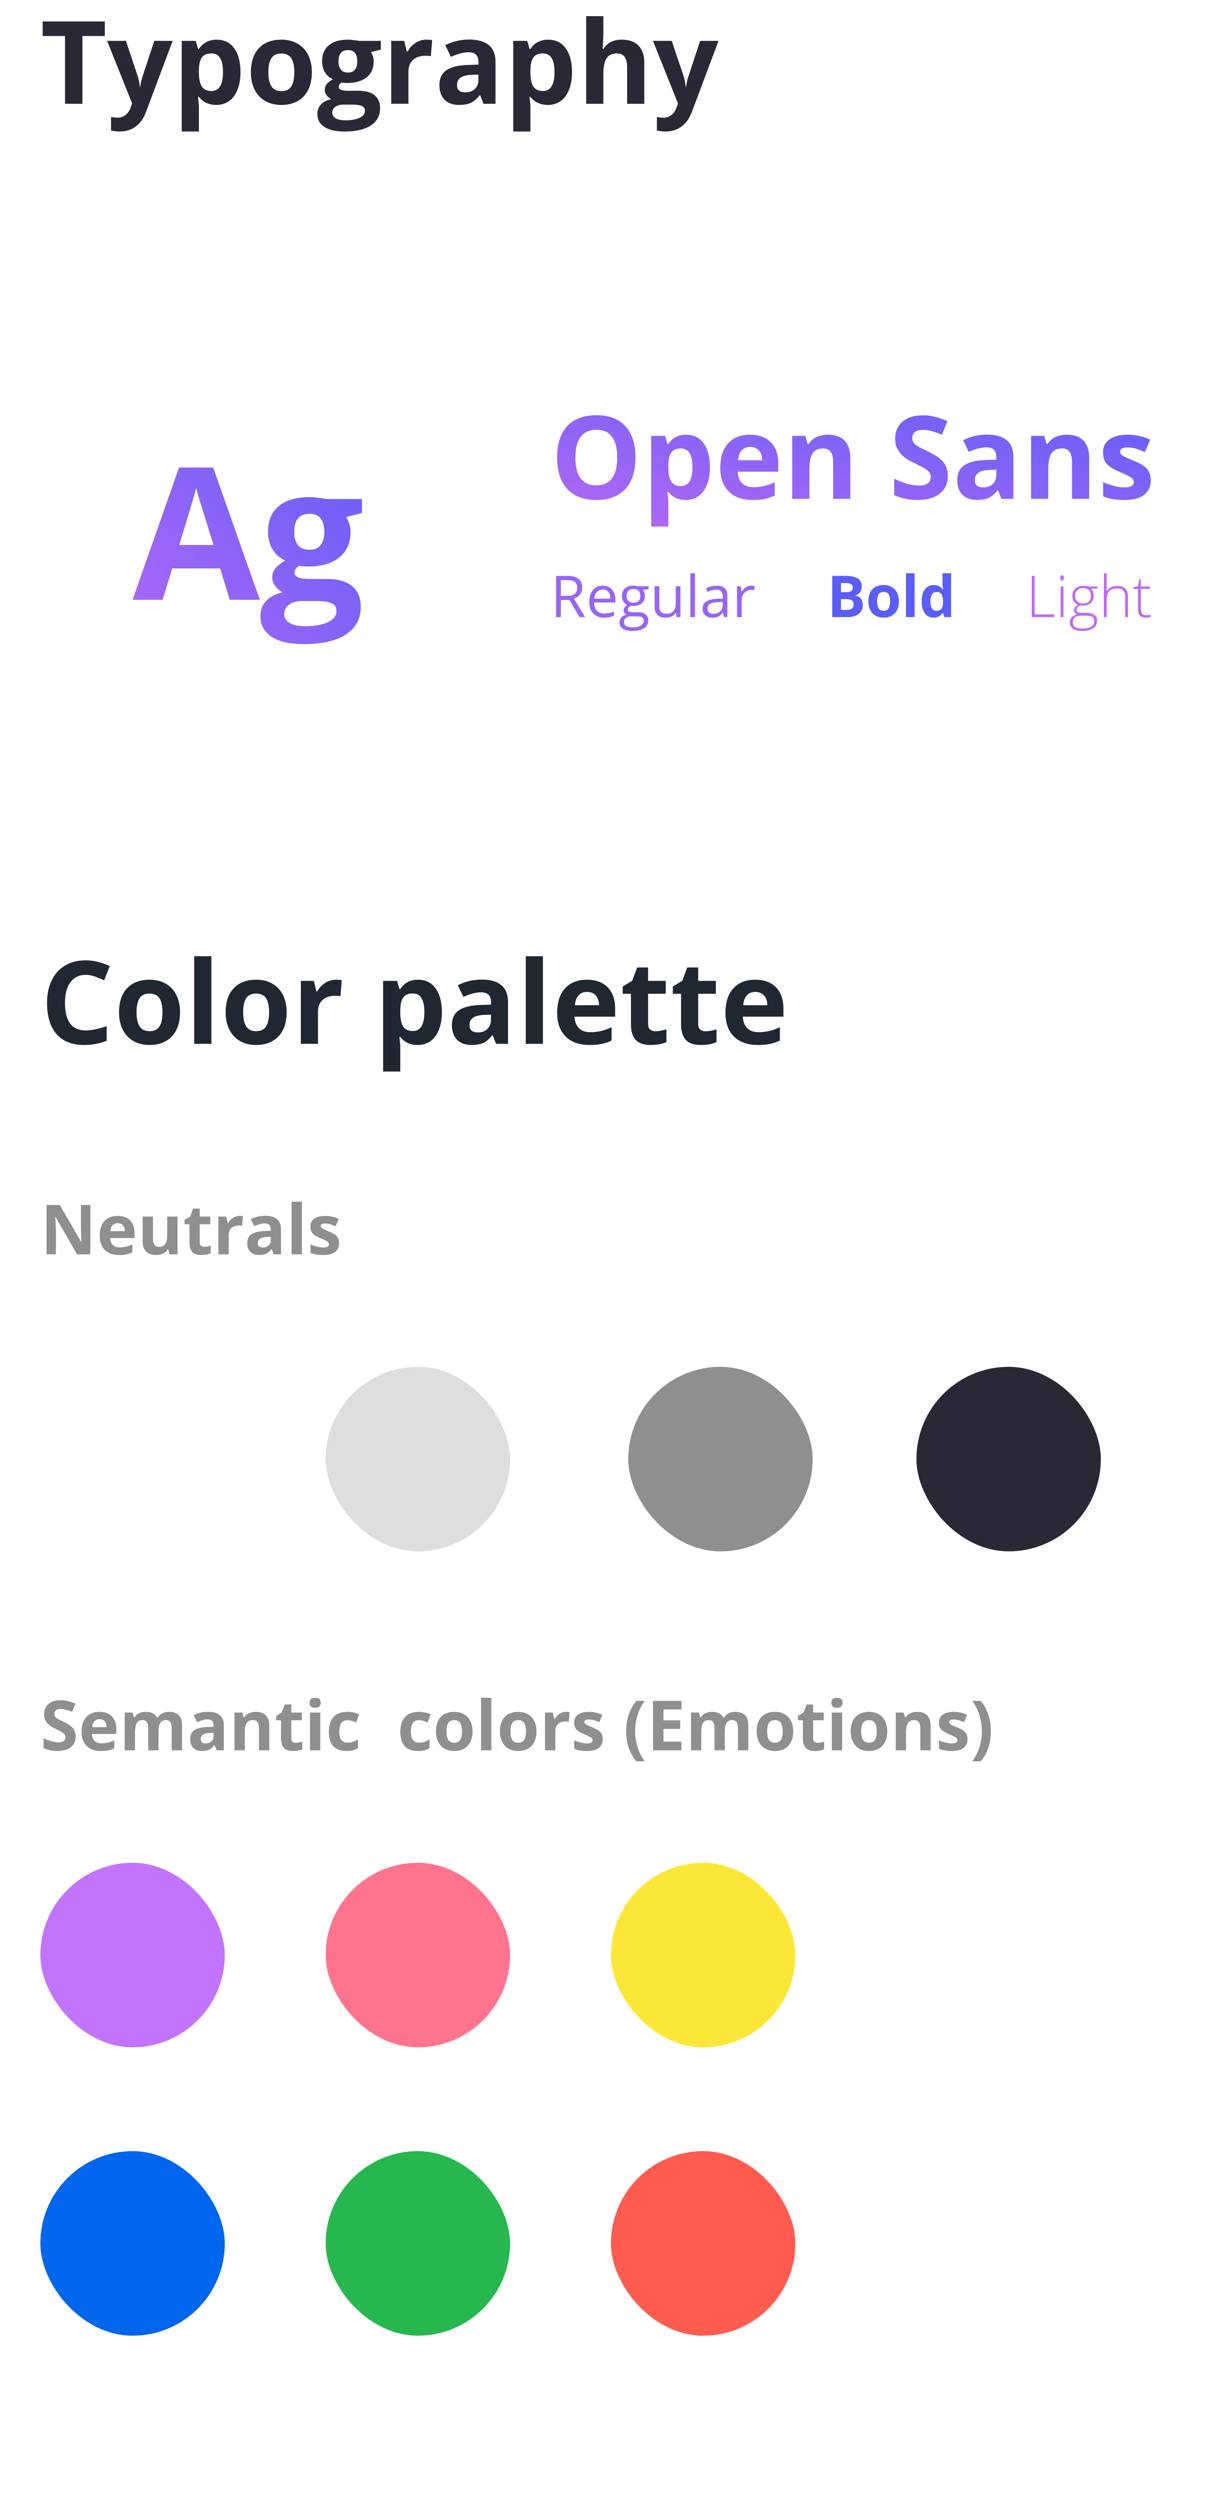
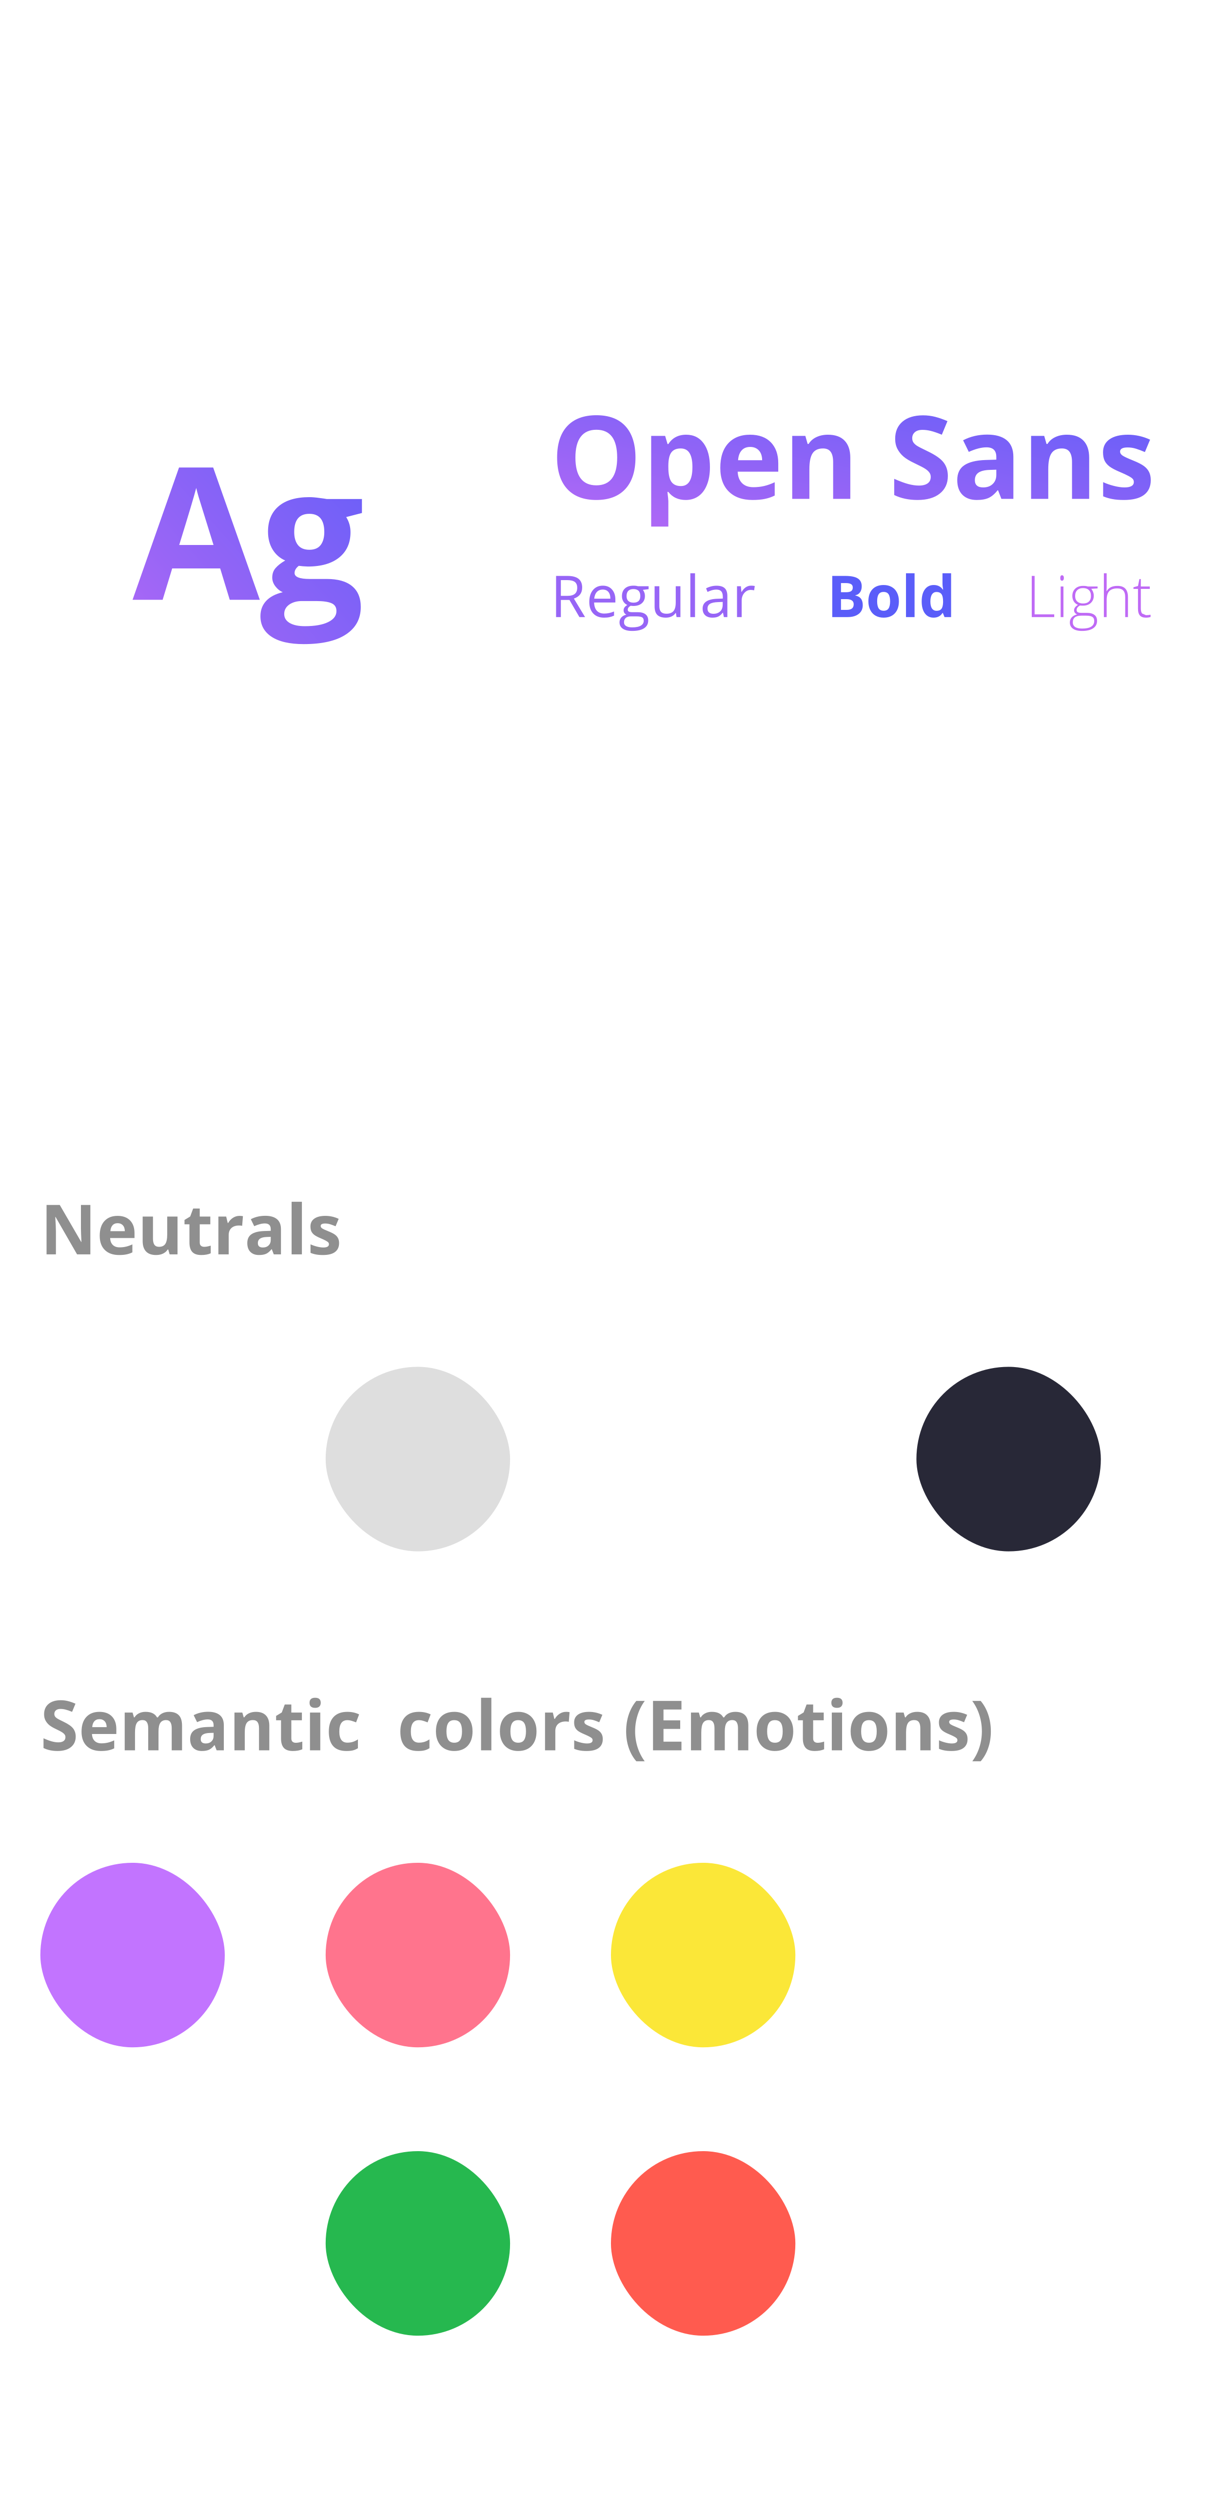
<svg xmlns="http://www.w3.org/2000/svg" width="423" height="867" viewBox="0 0 423 867" fill="none">
-   <path d="M28.609 36H22.555V12.484H14.801V7.445H36.363V12.484H28.609V36ZM37.164 14.164H43.688L47.809 26.449C48.16 27.517 48.401 28.78 48.531 30.238H48.648C48.792 28.897 49.072 27.634 49.488 26.449L53.531 14.164H59.918L50.68 38.793C49.833 41.072 48.622 42.777 47.047 43.91C45.484 45.043 43.655 45.609 41.559 45.609C40.53 45.609 39.521 45.499 38.531 45.277V40.551C39.247 40.72 40.029 40.805 40.875 40.805C41.93 40.805 42.848 40.479 43.629 39.828C44.423 39.19 45.042 38.22 45.484 36.918L45.836 35.844L37.164 14.164ZM75.055 36.391C72.49 36.391 70.478 35.46 69.019 33.598H68.707C68.915 35.421 69.019 36.475 69.019 36.762V45.609H63.062V14.164H67.906L68.746 16.996H69.019C70.413 14.835 72.477 13.754 75.211 13.754C77.789 13.754 79.807 14.75 81.266 16.742C82.724 18.734 83.453 21.501 83.453 25.043C83.453 27.374 83.108 29.398 82.418 31.117C81.741 32.836 80.771 34.145 79.508 35.043C78.245 35.941 76.76 36.391 75.055 36.391ZM73.297 18.52C71.826 18.52 70.751 18.975 70.074 19.887C69.397 20.785 69.046 22.276 69.019 24.359V25.004C69.019 27.348 69.365 29.027 70.055 30.043C70.758 31.059 71.865 31.566 73.375 31.566C76.044 31.566 77.379 29.366 77.379 24.965C77.379 22.816 77.047 21.208 76.383 20.141C75.732 19.06 74.703 18.52 73.297 18.52ZM93.121 25.043C93.121 27.204 93.473 28.838 94.176 29.945C94.892 31.052 96.051 31.605 97.652 31.605C99.241 31.605 100.38 31.059 101.07 29.965C101.773 28.858 102.125 27.217 102.125 25.043C102.125 22.881 101.773 21.26 101.07 20.18C100.367 19.099 99.215 18.559 97.613 18.559C96.025 18.559 94.879 19.099 94.176 20.18C93.473 21.247 93.121 22.869 93.121 25.043ZM108.219 25.043C108.219 28.598 107.281 31.378 105.406 33.383C103.531 35.388 100.921 36.391 97.574 36.391C95.478 36.391 93.629 35.935 92.027 35.023C90.426 34.099 89.195 32.777 88.336 31.059C87.477 29.34 87.047 27.335 87.047 25.043C87.047 21.475 87.978 18.702 89.84 16.723C91.702 14.743 94.319 13.754 97.691 13.754C99.788 13.754 101.637 14.21 103.238 15.121C104.84 16.033 106.07 17.341 106.93 19.047C107.789 20.753 108.219 22.751 108.219 25.043ZM132.145 14.164V17.191L128.727 18.07C129.352 19.047 129.664 20.141 129.664 21.352C129.664 23.695 128.844 25.525 127.203 26.84C125.576 28.142 123.31 28.793 120.406 28.793L119.332 28.734L118.453 28.637C117.841 29.105 117.535 29.626 117.535 30.199C117.535 31.059 118.629 31.488 120.816 31.488H124.527C126.923 31.488 128.746 32.003 129.996 33.031C131.259 34.06 131.891 35.57 131.891 37.562C131.891 40.115 130.823 42.094 128.688 43.5C126.565 44.906 123.512 45.609 119.527 45.609C116.48 45.609 114.15 45.075 112.535 44.008C110.934 42.953 110.133 41.469 110.133 39.555C110.133 38.24 110.543 37.139 111.363 36.254C112.184 35.368 113.388 34.737 114.977 34.359C114.365 34.099 113.831 33.676 113.375 33.09C112.919 32.491 112.691 31.859 112.691 31.195C112.691 30.362 112.932 29.672 113.414 29.125C113.896 28.565 114.592 28.018 115.504 27.484C114.358 26.99 113.447 26.195 112.77 25.102C112.105 24.008 111.773 22.719 111.773 21.234C111.773 18.852 112.548 17.009 114.098 15.707C115.647 14.405 117.861 13.754 120.738 13.754C121.35 13.754 122.073 13.812 122.906 13.93C123.753 14.034 124.293 14.112 124.527 14.164H132.145ZM115.289 39.086C115.289 39.906 115.68 40.551 116.461 41.02C117.255 41.488 118.362 41.723 119.781 41.723C121.917 41.723 123.59 41.43 124.801 40.844C126.012 40.258 126.617 39.457 126.617 38.441C126.617 37.621 126.259 37.055 125.543 36.742C124.827 36.43 123.72 36.273 122.223 36.273H119.137C118.043 36.273 117.125 36.527 116.383 37.035C115.654 37.556 115.289 38.24 115.289 39.086ZM117.457 21.312C117.457 22.497 117.724 23.435 118.258 24.125C118.805 24.815 119.632 25.16 120.738 25.16C121.858 25.16 122.678 24.815 123.199 24.125C123.72 23.435 123.98 22.497 123.98 21.312C123.98 18.682 122.9 17.367 120.738 17.367C118.551 17.367 117.457 18.682 117.457 21.312ZM147.945 13.754C148.753 13.754 149.423 13.812 149.957 13.93L149.508 19.516C149.026 19.385 148.44 19.32 147.75 19.32C145.849 19.32 144.365 19.809 143.297 20.785C142.242 21.762 141.715 23.129 141.715 24.887V36H135.758V14.164H140.27L141.148 17.836H141.441C142.118 16.612 143.03 15.629 144.176 14.887C145.335 14.132 146.591 13.754 147.945 13.754ZM167.789 36L166.637 33.031H166.48C165.478 34.294 164.443 35.173 163.375 35.668C162.32 36.15 160.94 36.391 159.234 36.391C157.138 36.391 155.484 35.792 154.273 34.594C153.076 33.396 152.477 31.69 152.477 29.477C152.477 27.159 153.284 25.453 154.898 24.359C156.526 23.253 158.974 22.641 162.242 22.523L166.031 22.406V21.449C166.031 19.236 164.898 18.129 162.633 18.129C160.888 18.129 158.837 18.656 156.48 19.711L154.508 15.688C157.021 14.372 159.807 13.715 162.867 13.715C165.797 13.715 168.043 14.353 169.605 15.629C171.168 16.905 171.949 18.845 171.949 21.449V36H167.789ZM166.031 25.883L163.727 25.961C161.995 26.013 160.706 26.326 159.859 26.898C159.013 27.471 158.59 28.344 158.59 29.516C158.59 31.195 159.553 32.035 161.48 32.035C162.861 32.035 163.961 31.638 164.781 30.844C165.615 30.049 166.031 28.995 166.031 27.68V25.883ZM190.094 36.391C187.529 36.391 185.517 35.46 184.059 33.598H183.746C183.954 35.421 184.059 36.475 184.059 36.762V45.609H178.102V14.164H182.945L183.785 16.996H184.059C185.452 14.835 187.516 13.754 190.25 13.754C192.828 13.754 194.846 14.75 196.305 16.742C197.763 18.734 198.492 21.501 198.492 25.043C198.492 27.374 198.147 29.398 197.457 31.117C196.78 32.836 195.81 34.145 194.547 35.043C193.284 35.941 191.799 36.391 190.094 36.391ZM188.336 18.52C186.865 18.52 185.79 18.975 185.113 19.887C184.436 20.785 184.085 22.276 184.059 24.359V25.004C184.059 27.348 184.404 29.027 185.094 30.043C185.797 31.059 186.904 31.566 188.414 31.566C191.083 31.566 192.418 29.366 192.418 24.965C192.418 22.816 192.086 21.208 191.422 20.141C190.771 19.06 189.742 18.52 188.336 18.52ZM223.57 36H217.613V23.246C217.613 20.095 216.441 18.52 214.098 18.52C212.431 18.52 211.227 19.086 210.484 20.219C209.742 21.352 209.371 23.188 209.371 25.727V36H203.414V5.609H209.371V11.801C209.371 12.283 209.326 13.415 209.234 15.199L209.098 16.957H209.41C210.738 14.822 212.848 13.754 215.738 13.754C218.303 13.754 220.25 14.444 221.578 15.824C222.906 17.204 223.57 19.184 223.57 21.762V36ZM226.578 14.164H233.102L237.223 26.449C237.574 27.517 237.815 28.78 237.945 30.238H238.062C238.206 28.897 238.486 27.634 238.902 26.449L242.945 14.164H249.332L240.094 38.793C239.247 41.072 238.036 42.777 236.461 43.91C234.898 45.043 233.069 45.609 230.973 45.609C229.944 45.609 228.935 45.499 227.945 45.277V40.551C228.661 40.72 229.443 40.805 230.289 40.805C231.344 40.805 232.262 40.479 233.043 39.828C233.837 39.19 234.456 38.22 234.898 36.918L235.25 35.844L226.578 14.164Z" fill="#282837" />
  <g filter="url(#filter0_d_640_3621)">
    <rect x="14" y="104" width="145" height="151" rx="32" fill="white" shape-rendering="crispEdges" />
    <path d="M79.719 204L76.406 193.125H59.75L56.438 204H46L62.125 158.125H73.969L90.156 204H79.719ZM74.094 185C71.031 175.146 69.302 169.573 68.906 168.281C68.531 166.99 68.26 165.969 68.094 165.219C67.406 167.885 65.438 174.479 62.188 185H74.094ZM125.594 169.062V173.906L120.125 175.312C121.125 176.875 121.625 178.625 121.625 180.562C121.625 184.312 120.312 187.24 117.688 189.344C115.083 191.427 111.458 192.469 106.812 192.469L105.094 192.375L103.688 192.219C102.708 192.969 102.219 193.802 102.219 194.719C102.219 196.094 103.969 196.781 107.469 196.781H113.406C117.24 196.781 120.156 197.604 122.156 199.25C124.177 200.896 125.188 203.312 125.188 206.5C125.188 210.583 123.479 213.75 120.062 216C116.667 218.25 111.781 219.375 105.406 219.375C100.531 219.375 96.802 218.521 94.219 216.812C91.656 215.125 90.375 212.75 90.375 209.688C90.375 207.583 91.031 205.823 92.344 204.406C93.656 202.99 95.583 201.979 98.125 201.375C97.146 200.958 96.292 200.281 95.562 199.344C94.833 198.385 94.469 197.375 94.469 196.312C94.469 194.979 94.854 193.875 95.625 193C96.396 192.104 97.51 191.229 98.969 190.375C97.135 189.583 95.677 188.312 94.594 186.562C93.531 184.812 93 182.75 93 180.375C93 176.562 94.24 173.615 96.719 171.531C99.198 169.448 102.74 168.406 107.344 168.406C108.323 168.406 109.479 168.5 110.812 168.688C112.167 168.854 113.031 168.979 113.406 169.062H125.594ZM98.625 208.938C98.625 210.25 99.25 211.281 100.5 212.031C101.771 212.781 103.542 213.156 105.812 213.156C109.229 213.156 111.906 212.688 113.844 211.75C115.781 210.812 116.75 209.531 116.75 207.906C116.75 206.594 116.177 205.688 115.031 205.188C113.885 204.688 112.115 204.438 109.719 204.438H104.781C103.031 204.438 101.562 204.844 100.375 205.656C99.208 206.49 98.625 207.583 98.625 208.938ZM102.094 180.5C102.094 182.396 102.521 183.896 103.375 185C104.25 186.104 105.573 186.656 107.344 186.656C109.135 186.656 110.448 186.104 111.281 185C112.115 183.896 112.531 182.396 112.531 180.5C112.531 176.292 110.802 174.188 107.344 174.188C103.844 174.188 102.094 176.292 102.094 180.5Z" fill="url(#paint0_linear_640_3621)" />
  </g>
  <path d="M220.512 158.684C220.512 163.41 219.34 167.043 216.996 169.582C214.652 172.121 211.293 173.391 206.918 173.391C202.543 173.391 199.184 172.121 196.84 169.582C194.496 167.043 193.324 163.397 193.324 158.645C193.324 153.892 194.496 150.266 196.84 147.766C199.197 145.253 202.569 143.996 206.957 143.996C211.345 143.996 214.698 145.259 217.016 147.785C219.346 150.311 220.512 153.944 220.512 158.684ZM199.672 158.684C199.672 161.874 200.277 164.276 201.488 165.891C202.699 167.505 204.509 168.312 206.918 168.312C211.749 168.312 214.164 165.103 214.164 158.684C214.164 152.251 211.762 149.035 206.957 149.035C204.548 149.035 202.732 149.849 201.508 151.477C200.284 153.091 199.672 155.493 199.672 158.684ZM237.953 173.391C235.388 173.391 233.376 172.46 231.918 170.598H231.605C231.814 172.421 231.918 173.475 231.918 173.762V182.609H225.961V151.164H230.805L231.645 153.996H231.918C233.311 151.835 235.375 150.754 238.109 150.754C240.688 150.754 242.706 151.75 244.164 153.742C245.622 155.734 246.352 158.501 246.352 162.043C246.352 164.374 246.007 166.398 245.316 168.117C244.639 169.836 243.669 171.145 242.406 172.043C241.143 172.941 239.659 173.391 237.953 173.391ZM236.195 155.52C234.724 155.52 233.65 155.975 232.973 156.887C232.296 157.785 231.944 159.276 231.918 161.359V162.004C231.918 164.348 232.263 166.027 232.953 167.043C233.656 168.059 234.763 168.566 236.273 168.566C238.943 168.566 240.277 166.366 240.277 161.965C240.277 159.816 239.945 158.208 239.281 157.141C238.63 156.06 237.602 155.52 236.195 155.52ZM260.316 154.992C259.053 154.992 258.064 155.396 257.348 156.203C256.632 156.997 256.221 158.13 256.117 159.602H264.477C264.451 158.13 264.066 156.997 263.324 156.203C262.582 155.396 261.579 154.992 260.316 154.992ZM261.156 173.391C257.641 173.391 254.893 172.421 252.914 170.48C250.935 168.54 249.945 165.793 249.945 162.238C249.945 158.579 250.857 155.754 252.68 153.762C254.516 151.757 257.048 150.754 260.277 150.754C263.363 150.754 265.766 151.633 267.484 153.391C269.203 155.148 270.062 157.577 270.062 160.676V163.566H255.98C256.046 165.259 256.547 166.581 257.484 167.531C258.422 168.482 259.737 168.957 261.43 168.957C262.745 168.957 263.988 168.82 265.16 168.547C266.332 168.273 267.556 167.837 268.832 167.238V171.848C267.79 172.368 266.677 172.753 265.492 173C264.307 173.26 262.862 173.391 261.156 173.391ZM295.062 173H289.105V160.246C289.105 158.671 288.826 157.492 288.266 156.711C287.706 155.917 286.814 155.52 285.59 155.52C283.923 155.52 282.719 156.079 281.977 157.199C281.234 158.306 280.863 160.148 280.863 162.727V173H274.906V151.164H279.457L280.258 153.957H280.59C281.254 152.902 282.165 152.108 283.324 151.574C284.496 151.027 285.824 150.754 287.309 150.754C289.848 150.754 291.775 151.444 293.09 152.824C294.405 154.191 295.062 156.171 295.062 158.762V173ZM328.91 165.07C328.91 167.648 327.979 169.68 326.117 171.164C324.268 172.648 321.69 173.391 318.383 173.391C315.336 173.391 312.641 172.818 310.297 171.672V166.047C312.224 166.906 313.852 167.512 315.18 167.863C316.521 168.215 317.745 168.391 318.852 168.391C320.18 168.391 321.195 168.137 321.898 167.629C322.615 167.121 322.973 166.366 322.973 165.363C322.973 164.803 322.816 164.309 322.504 163.879C322.191 163.436 321.729 163.013 321.117 162.609C320.518 162.206 319.288 161.561 317.426 160.676C315.681 159.855 314.372 159.068 313.5 158.312C312.628 157.557 311.931 156.678 311.41 155.676C310.889 154.673 310.629 153.501 310.629 152.16C310.629 149.634 311.482 147.648 313.188 146.203C314.906 144.758 317.276 144.035 320.297 144.035C321.781 144.035 323.194 144.211 324.535 144.562C325.889 144.914 327.302 145.409 328.773 146.047L326.82 150.754C325.297 150.129 324.034 149.693 323.031 149.445C322.042 149.198 321.065 149.074 320.102 149.074C318.956 149.074 318.077 149.341 317.465 149.875C316.853 150.409 316.547 151.105 316.547 151.965C316.547 152.499 316.671 152.967 316.918 153.371C317.165 153.762 317.556 154.146 318.09 154.523C318.637 154.888 319.919 155.552 321.938 156.516C324.607 157.792 326.436 159.074 327.426 160.363C328.415 161.639 328.91 163.208 328.91 165.07ZM347.484 173L346.332 170.031H346.176C345.173 171.294 344.138 172.173 343.07 172.668C342.016 173.15 340.635 173.391 338.93 173.391C336.833 173.391 335.18 172.792 333.969 171.594C332.771 170.396 332.172 168.69 332.172 166.477C332.172 164.159 332.979 162.453 334.594 161.359C336.221 160.253 338.669 159.641 341.938 159.523L345.727 159.406V158.449C345.727 156.236 344.594 155.129 342.328 155.129C340.583 155.129 338.533 155.656 336.176 156.711L334.203 152.688C336.716 151.372 339.503 150.715 342.562 150.715C345.492 150.715 347.738 151.353 349.301 152.629C350.863 153.905 351.645 155.845 351.645 158.449V173H347.484ZM345.727 162.883L343.422 162.961C341.69 163.013 340.401 163.326 339.555 163.898C338.708 164.471 338.285 165.344 338.285 166.516C338.285 168.195 339.249 169.035 341.176 169.035C342.556 169.035 343.656 168.638 344.477 167.844C345.31 167.049 345.727 165.995 345.727 164.68V162.883ZM377.953 173H371.996V160.246C371.996 158.671 371.716 157.492 371.156 156.711C370.596 155.917 369.704 155.52 368.48 155.52C366.814 155.52 365.609 156.079 364.867 157.199C364.125 158.306 363.754 160.148 363.754 162.727V173H357.797V151.164H362.348L363.148 153.957H363.48C364.145 152.902 365.056 152.108 366.215 151.574C367.387 151.027 368.715 150.754 370.199 150.754C372.738 150.754 374.665 151.444 375.98 152.824C377.296 154.191 377.953 156.171 377.953 158.762V173ZM399.32 166.516C399.32 168.755 398.539 170.461 396.977 171.633C395.427 172.805 393.103 173.391 390.004 173.391C388.415 173.391 387.061 173.28 385.941 173.059C384.822 172.85 383.773 172.538 382.797 172.121V167.199C383.904 167.72 385.147 168.156 386.527 168.508C387.921 168.859 389.145 169.035 390.199 169.035C392.361 169.035 393.441 168.41 393.441 167.16C393.441 166.691 393.298 166.314 393.012 166.027C392.725 165.728 392.23 165.396 391.527 165.031C390.824 164.654 389.887 164.217 388.715 163.723C387.035 163.02 385.798 162.368 385.004 161.77C384.223 161.171 383.65 160.487 383.285 159.719C382.934 158.938 382.758 157.98 382.758 156.848C382.758 154.908 383.507 153.41 385.004 152.355C386.514 151.288 388.65 150.754 391.41 150.754C394.04 150.754 396.599 151.327 399.086 152.473L397.289 156.77C396.195 156.301 395.173 155.917 394.223 155.617C393.272 155.318 392.302 155.168 391.312 155.168C389.555 155.168 388.676 155.643 388.676 156.594C388.676 157.128 388.956 157.59 389.516 157.98C390.089 158.371 391.332 158.951 393.246 159.719C394.952 160.409 396.202 161.053 396.996 161.652C397.79 162.251 398.376 162.941 398.754 163.723C399.132 164.504 399.32 165.435 399.32 166.516Z" fill="url(#paint1_linear_640_3621)" />
  <path d="M194.623 208.062V214H192.963V199.723H196.879C198.63 199.723 199.923 200.058 200.756 200.729C201.596 201.399 202.016 202.408 202.016 203.756C202.016 205.644 201.059 206.92 199.145 207.584L203.021 214H201.059L197.602 208.062H194.623ZM194.623 206.637H196.898C198.07 206.637 198.93 206.406 199.477 205.943C200.023 205.475 200.297 204.775 200.297 203.844C200.297 202.9 200.017 202.219 199.457 201.803C198.904 201.386 198.012 201.178 196.781 201.178H194.623V206.637ZM209.604 214.195C208.021 214.195 206.771 213.714 205.854 212.75C204.942 211.786 204.486 210.449 204.486 208.736C204.486 207.011 204.91 205.641 205.756 204.625C206.609 203.609 207.751 203.102 209.184 203.102C210.525 203.102 211.586 203.544 212.367 204.43C213.148 205.309 213.539 206.471 213.539 207.916V208.941H206.166C206.199 210.198 206.514 211.152 207.113 211.803C207.719 212.454 208.568 212.779 209.662 212.779C210.814 212.779 211.954 212.538 213.08 212.057V213.502C212.507 213.749 211.964 213.925 211.449 214.029C210.941 214.14 210.326 214.195 209.604 214.195ZM209.164 204.459C208.305 204.459 207.618 204.739 207.104 205.299C206.596 205.859 206.296 206.633 206.205 207.623H211.801C211.801 206.601 211.573 205.82 211.117 205.279C210.661 204.732 210.01 204.459 209.164 204.459ZM225.072 203.297V204.322L223.09 204.557C223.272 204.785 223.435 205.084 223.578 205.455C223.721 205.82 223.793 206.233 223.793 206.695C223.793 207.743 223.435 208.58 222.719 209.205C222.003 209.83 221.02 210.143 219.77 210.143C219.451 210.143 219.151 210.117 218.871 210.064C218.181 210.429 217.836 210.888 217.836 211.441C217.836 211.734 217.956 211.952 218.197 212.096C218.438 212.232 218.852 212.301 219.438 212.301H221.332C222.491 212.301 223.38 212.545 223.998 213.033C224.623 213.521 224.936 214.231 224.936 215.162C224.936 216.347 224.46 217.249 223.51 217.867C222.559 218.492 221.173 218.805 219.35 218.805C217.95 218.805 216.869 218.544 216.107 218.023C215.352 217.503 214.975 216.767 214.975 215.816C214.975 215.165 215.183 214.602 215.6 214.127C216.016 213.652 216.602 213.329 217.357 213.16C217.084 213.036 216.853 212.844 216.664 212.584C216.482 212.324 216.391 212.021 216.391 211.676C216.391 211.285 216.495 210.943 216.703 210.65C216.911 210.357 217.24 210.074 217.689 209.801C217.136 209.573 216.684 209.186 216.332 208.639C215.987 208.092 215.814 207.467 215.814 206.764C215.814 205.592 216.166 204.69 216.869 204.059C217.572 203.421 218.568 203.102 219.857 203.102C220.417 203.102 220.922 203.167 221.371 203.297H225.072ZM216.537 215.797C216.537 216.376 216.781 216.816 217.27 217.115C217.758 217.415 218.458 217.564 219.369 217.564C220.73 217.564 221.736 217.359 222.387 216.949C223.044 216.546 223.373 215.995 223.373 215.299C223.373 214.719 223.194 214.316 222.836 214.088C222.478 213.867 221.804 213.756 220.814 213.756H218.871C218.135 213.756 217.562 213.932 217.152 214.283C216.742 214.635 216.537 215.139 216.537 215.797ZM217.416 206.725C217.416 207.473 217.628 208.04 218.051 208.424C218.474 208.808 219.063 209 219.818 209C221.4 209 222.191 208.232 222.191 206.695C222.191 205.087 221.391 204.283 219.789 204.283C219.027 204.283 218.441 204.488 218.031 204.898C217.621 205.309 217.416 205.917 217.416 206.725ZM228.793 203.297V210.24C228.793 211.113 228.992 211.764 229.389 212.193C229.786 212.623 230.408 212.838 231.254 212.838C232.374 212.838 233.191 212.532 233.705 211.92C234.226 211.308 234.486 210.309 234.486 208.922V203.297H236.107V214H234.77L234.535 212.564H234.447C234.115 213.092 233.653 213.495 233.061 213.775C232.475 214.055 231.804 214.195 231.049 214.195C229.747 214.195 228.77 213.886 228.119 213.268C227.475 212.649 227.152 211.66 227.152 210.299V203.297H228.793ZM241.176 214H239.555V198.805H241.176V214ZM251.195 214L250.873 212.477H250.795C250.261 213.147 249.727 213.603 249.193 213.844C248.666 214.078 248.005 214.195 247.211 214.195C246.15 214.195 245.316 213.922 244.711 213.375C244.112 212.828 243.812 212.05 243.812 211.041C243.812 208.88 245.541 207.747 248.998 207.643L250.814 207.584V206.92C250.814 206.08 250.632 205.462 250.268 205.064C249.91 204.661 249.333 204.459 248.539 204.459C247.647 204.459 246.638 204.732 245.512 205.279L245.014 204.039C245.541 203.753 246.117 203.528 246.742 203.365C247.374 203.202 248.005 203.121 248.637 203.121C249.913 203.121 250.857 203.404 251.469 203.971C252.087 204.537 252.396 205.445 252.396 206.695V214H251.195ZM247.533 212.857C248.542 212.857 249.333 212.581 249.906 212.027C250.486 211.474 250.775 210.699 250.775 209.703V208.736L249.154 208.805C247.865 208.85 246.934 209.052 246.361 209.41C245.795 209.762 245.512 210.312 245.512 211.061C245.512 211.646 245.688 212.092 246.039 212.398C246.397 212.704 246.895 212.857 247.533 212.857ZM260.629 203.102C261.104 203.102 261.531 203.141 261.908 203.219L261.684 204.723C261.241 204.625 260.85 204.576 260.512 204.576C259.646 204.576 258.904 204.928 258.285 205.631C257.673 206.334 257.367 207.21 257.367 208.258V214H255.746V203.297H257.084L257.27 205.279H257.348C257.745 204.583 258.223 204.046 258.783 203.668C259.343 203.29 259.958 203.102 260.629 203.102Z" fill="#9765F6" />
  <path d="M288.797 199.723H293.24C295.265 199.723 296.733 200.012 297.645 200.592C298.562 201.165 299.021 202.079 299.021 203.336C299.021 204.189 298.82 204.889 298.416 205.436C298.019 205.982 297.488 206.311 296.824 206.422V206.52C297.729 206.721 298.38 207.099 298.777 207.652C299.181 208.206 299.383 208.941 299.383 209.859C299.383 211.161 298.911 212.177 297.967 212.906C297.029 213.635 295.753 214 294.139 214H288.797V199.723ZM291.824 205.377H293.582C294.402 205.377 294.995 205.25 295.359 204.996C295.73 204.742 295.916 204.322 295.916 203.736C295.916 203.189 295.714 202.799 295.311 202.564C294.913 202.324 294.282 202.203 293.416 202.203H291.824V205.377ZM291.824 207.779V211.5H293.797C294.63 211.5 295.245 211.34 295.643 211.021C296.04 210.702 296.238 210.214 296.238 209.557C296.238 208.372 295.392 207.779 293.699 207.779H291.824ZM304.373 208.521C304.373 209.602 304.549 210.419 304.9 210.973C305.258 211.526 305.838 211.803 306.639 211.803C307.433 211.803 308.003 211.529 308.348 210.982C308.699 210.429 308.875 209.609 308.875 208.521C308.875 207.441 308.699 206.63 308.348 206.09C307.996 205.549 307.42 205.279 306.619 205.279C305.825 205.279 305.252 205.549 304.9 206.09C304.549 206.624 304.373 207.434 304.373 208.521ZM311.922 208.521C311.922 210.299 311.453 211.689 310.516 212.691C309.578 213.694 308.273 214.195 306.6 214.195C305.551 214.195 304.627 213.967 303.826 213.512C303.025 213.049 302.41 212.389 301.98 211.529C301.551 210.67 301.336 209.667 301.336 208.521C301.336 206.738 301.801 205.351 302.732 204.361C303.663 203.372 304.972 202.877 306.658 202.877C307.706 202.877 308.631 203.105 309.432 203.561C310.232 204.016 310.848 204.671 311.277 205.523C311.707 206.376 311.922 207.376 311.922 208.521ZM317.361 214H314.383V198.805H317.361V214ZM323.953 214.195C322.671 214.195 321.661 213.697 320.926 212.701C320.197 211.705 319.832 210.325 319.832 208.561C319.832 206.77 320.203 205.377 320.945 204.381C321.694 203.378 322.723 202.877 324.031 202.877C325.405 202.877 326.453 203.411 327.176 204.479H327.273C327.124 203.665 327.049 202.939 327.049 202.301V198.805H330.037V214H327.752L327.176 212.584H327.049C326.372 213.658 325.34 214.195 323.953 214.195ZM324.998 211.822C325.76 211.822 326.316 211.601 326.668 211.158C327.026 210.715 327.221 209.964 327.254 208.902V208.58C327.254 207.408 327.072 206.568 326.707 206.061C326.349 205.553 325.763 205.299 324.949 205.299C324.285 205.299 323.768 205.582 323.396 206.148C323.032 206.708 322.85 207.525 322.85 208.6C322.85 209.674 323.035 210.481 323.406 211.021C323.777 211.555 324.308 211.822 324.998 211.822Z" fill="#5A5DF9" />
-   <path d="M358.021 214V199.723H359.018V213.062H365.824V214H358.021ZM369.018 214H368.051V203.385H369.018V214ZM367.914 200.436C367.914 199.811 368.119 199.498 368.529 199.498C368.731 199.498 368.887 199.579 368.998 199.742C369.115 199.905 369.174 200.136 369.174 200.436C369.174 200.729 369.115 200.96 368.998 201.129C368.887 201.298 368.731 201.383 368.529 201.383C368.119 201.383 367.914 201.067 367.914 200.436ZM380.863 203.385V204.059L378.666 204.195C379.252 204.924 379.545 205.725 379.545 206.598C379.545 207.62 379.203 208.45 378.52 209.088C377.842 209.719 376.931 210.035 375.785 210.035C375.303 210.035 374.965 210.016 374.77 209.977C374.385 210.178 374.092 210.416 373.891 210.689C373.689 210.963 373.588 211.253 373.588 211.559C373.588 211.897 373.715 212.145 373.969 212.301C374.229 212.457 374.662 212.535 375.268 212.535H377.123C378.275 212.535 379.158 212.77 379.77 213.238C380.382 213.701 380.688 214.387 380.688 215.299C380.688 216.419 380.232 217.281 379.32 217.887C378.415 218.499 377.123 218.805 375.443 218.805C374.109 218.805 373.074 218.548 372.338 218.033C371.609 217.519 371.244 216.803 371.244 215.885C371.244 215.156 371.469 214.55 371.918 214.068C372.374 213.587 372.989 213.258 373.764 213.082C373.445 212.945 373.188 212.753 372.992 212.506C372.803 212.252 372.709 211.962 372.709 211.637C372.709 210.927 373.161 210.302 374.066 209.762C373.448 209.508 372.966 209.111 372.621 208.57C372.276 208.023 372.104 207.398 372.104 206.695C372.104 205.634 372.439 204.785 373.109 204.146C373.786 203.502 374.698 203.18 375.844 203.18C376.54 203.18 377.081 203.248 377.465 203.385H380.863ZM372.27 215.797C372.27 217.255 373.354 217.984 375.521 217.984C378.308 217.984 379.701 217.096 379.701 215.318C379.701 214.68 379.483 214.218 379.047 213.932C378.611 213.645 377.904 213.502 376.928 213.502H375.189C373.243 213.502 372.27 214.267 372.27 215.797ZM373.08 206.695C373.08 207.516 373.327 208.154 373.822 208.609C374.324 209.059 374.991 209.283 375.824 209.283C376.71 209.283 377.387 209.059 377.855 208.609C378.331 208.16 378.568 207.509 378.568 206.656C378.568 205.751 378.324 205.074 377.836 204.625C377.354 204.169 376.677 203.941 375.805 203.941C374.958 203.941 374.291 204.186 373.803 204.674C373.321 205.156 373.08 205.829 373.08 206.695ZM390.453 214V207.115C390.453 206.048 390.229 205.273 389.779 204.791C389.33 204.303 388.633 204.059 387.689 204.059C386.42 204.059 385.489 204.381 384.896 205.025C384.311 205.663 384.018 206.702 384.018 208.141V214H383.051V198.805H384.018V203.639L383.969 204.996H384.037C384.434 204.358 384.936 203.896 385.541 203.609C386.146 203.323 386.898 203.18 387.797 203.18C390.206 203.18 391.41 204.472 391.41 207.057V214H390.453ZM397.65 213.336C398.262 213.336 398.796 213.284 399.252 213.18V213.961C398.783 214.117 398.243 214.195 397.631 214.195C396.693 214.195 396 213.945 395.551 213.443C395.108 212.942 394.887 212.154 394.887 211.08V204.225H393.314V203.658L394.887 203.219L395.375 200.816H395.873V203.385H398.988V204.225H395.873V210.943C395.873 211.757 396.016 212.359 396.303 212.75C396.589 213.141 397.038 213.336 397.65 213.336Z" fill="#BF6AF5" />
-   <path d="M29.723 338.074C27.444 338.074 25.68 338.934 24.43 340.652C23.18 342.358 22.555 344.741 22.555 347.801C22.555 354.168 24.944 357.352 29.723 357.352C31.728 357.352 34.156 356.85 37.008 355.848V360.926C34.664 361.902 32.047 362.391 29.156 362.391C25.003 362.391 21.826 361.134 19.625 358.621C17.424 356.095 16.324 352.475 16.324 347.762C16.324 344.793 16.865 342.195 17.945 339.969C19.026 337.729 20.576 336.017 22.594 334.832C24.625 333.634 27.001 333.035 29.723 333.035C32.496 333.035 35.283 333.706 38.082 335.047L36.129 339.969C35.061 339.461 33.987 339.018 32.906 338.641C31.826 338.263 30.764 338.074 29.723 338.074ZM47.379 351.043C47.379 353.204 47.73 354.839 48.434 355.945C49.15 357.052 50.309 357.605 51.91 357.605C53.499 357.605 54.638 357.059 55.328 355.965C56.031 354.858 56.383 353.217 56.383 351.043C56.383 348.882 56.031 347.26 55.328 346.18C54.625 345.099 53.473 344.559 51.871 344.559C50.283 344.559 49.137 345.099 48.434 346.18C47.73 347.247 47.379 348.868 47.379 351.043ZM62.477 351.043C62.477 354.598 61.539 357.378 59.664 359.383C57.789 361.388 55.178 362.391 51.832 362.391C49.736 362.391 47.887 361.935 46.285 361.023C44.684 360.099 43.453 358.777 42.594 357.059C41.734 355.34 41.305 353.335 41.305 351.043C41.305 347.475 42.236 344.702 44.098 342.723C45.96 340.743 48.577 339.754 51.949 339.754C54.046 339.754 55.895 340.21 57.496 341.121C59.098 342.033 60.328 343.341 61.188 345.047C62.047 346.753 62.477 348.751 62.477 351.043ZM73.356 362H67.398V331.609H73.356V362ZM84.371 351.043C84.371 353.204 84.723 354.839 85.426 355.945C86.142 357.052 87.301 357.605 88.902 357.605C90.491 357.605 91.63 357.059 92.32 355.965C93.023 354.858 93.375 353.217 93.375 351.043C93.375 348.882 93.023 347.26 92.32 346.18C91.617 345.099 90.465 344.559 88.863 344.559C87.275 344.559 86.129 345.099 85.426 346.18C84.723 347.247 84.371 348.868 84.371 351.043ZM99.469 351.043C99.469 354.598 98.531 357.378 96.656 359.383C94.781 361.388 92.171 362.391 88.824 362.391C86.728 362.391 84.879 361.935 83.277 361.023C81.676 360.099 80.445 358.777 79.586 357.059C78.727 355.34 78.297 353.335 78.297 351.043C78.297 347.475 79.228 344.702 81.09 342.723C82.952 340.743 85.569 339.754 88.941 339.754C91.038 339.754 92.887 340.21 94.488 341.121C96.09 342.033 97.32 343.341 98.18 345.047C99.039 346.753 99.469 348.751 99.469 351.043ZM116.578 339.754C117.385 339.754 118.056 339.812 118.59 339.93L118.141 345.516C117.659 345.385 117.073 345.32 116.383 345.32C114.482 345.32 112.997 345.809 111.93 346.785C110.875 347.762 110.348 349.129 110.348 350.887V362H104.391V340.164H108.902L109.781 343.836H110.074C110.751 342.612 111.663 341.629 112.809 340.887C113.967 340.132 115.224 339.754 116.578 339.754ZM144.938 362.391C142.372 362.391 140.361 361.46 138.902 359.598H138.59C138.798 361.421 138.902 362.475 138.902 362.762V371.609H132.945V340.164H137.789L138.629 342.996H138.902C140.296 340.835 142.359 339.754 145.094 339.754C147.672 339.754 149.69 340.75 151.148 342.742C152.607 344.734 153.336 347.501 153.336 351.043C153.336 353.374 152.991 355.398 152.301 357.117C151.624 358.836 150.654 360.145 149.391 361.043C148.128 361.941 146.643 362.391 144.938 362.391ZM143.18 344.52C141.708 344.52 140.634 344.975 139.957 345.887C139.28 346.785 138.928 348.276 138.902 350.359V351.004C138.902 353.348 139.247 355.027 139.938 356.043C140.641 357.059 141.747 357.566 143.258 357.566C145.927 357.566 147.262 355.366 147.262 350.965C147.262 348.816 146.93 347.208 146.266 346.141C145.615 345.06 144.586 344.52 143.18 344.52ZM172.125 362L170.973 359.031H170.816C169.814 360.294 168.779 361.173 167.711 361.668C166.656 362.15 165.276 362.391 163.57 362.391C161.474 362.391 159.82 361.792 158.609 360.594C157.411 359.396 156.812 357.69 156.812 355.477C156.812 353.159 157.62 351.453 159.234 350.359C160.862 349.253 163.31 348.641 166.578 348.523L170.367 348.406V347.449C170.367 345.236 169.234 344.129 166.969 344.129C165.224 344.129 163.173 344.656 160.816 345.711L158.844 341.688C161.357 340.372 164.143 339.715 167.203 339.715C170.133 339.715 172.379 340.353 173.941 341.629C175.504 342.905 176.285 344.845 176.285 347.449V362H172.125ZM170.367 351.883L168.062 351.961C166.331 352.013 165.042 352.326 164.195 352.898C163.349 353.471 162.926 354.344 162.926 355.516C162.926 357.195 163.889 358.035 165.816 358.035C167.197 358.035 168.297 357.638 169.117 356.844C169.951 356.049 170.367 354.995 170.367 353.68V351.883ZM188.395 362H182.438V331.609H188.395V362ZM203.707 343.992C202.444 343.992 201.454 344.396 200.738 345.203C200.022 345.997 199.612 347.13 199.508 348.602H207.867C207.841 347.13 207.457 345.997 206.715 345.203C205.973 344.396 204.97 343.992 203.707 343.992ZM204.547 362.391C201.031 362.391 198.284 361.421 196.305 359.48C194.326 357.54 193.336 354.793 193.336 351.238C193.336 347.579 194.247 344.754 196.07 342.762C197.906 340.757 200.439 339.754 203.668 339.754C206.754 339.754 209.156 340.633 210.875 342.391C212.594 344.148 213.453 346.577 213.453 349.676V352.566H199.371C199.436 354.259 199.938 355.581 200.875 356.531C201.812 357.482 203.128 357.957 204.82 357.957C206.135 357.957 207.379 357.82 208.551 357.547C209.723 357.273 210.947 356.837 212.223 356.238V360.848C211.181 361.368 210.068 361.753 208.883 362C207.698 362.26 206.253 362.391 204.547 362.391ZM227.496 357.645C228.538 357.645 229.788 357.417 231.246 356.961V361.395C229.762 362.059 227.939 362.391 225.777 362.391C223.395 362.391 221.656 361.792 220.562 360.594C219.482 359.383 218.941 357.573 218.941 355.164V344.637H216.09V342.117L219.371 340.125L221.09 335.516H224.898V340.164H231.012V344.637H224.898V355.164C224.898 356.01 225.133 356.635 225.602 357.039C226.083 357.443 226.715 357.645 227.496 357.645ZM244.879 357.645C245.921 357.645 247.171 357.417 248.629 356.961V361.395C247.145 362.059 245.322 362.391 243.16 362.391C240.777 362.391 239.039 361.792 237.945 360.594C236.865 359.383 236.324 357.573 236.324 355.164V344.637H233.473V342.117L236.754 340.125L238.473 335.516H242.281V340.164H248.395V344.637H242.281V355.164C242.281 356.01 242.516 356.635 242.984 357.039C243.466 357.443 244.098 357.645 244.879 357.645ZM262.105 343.992C260.842 343.992 259.853 344.396 259.137 345.203C258.421 345.997 258.01 347.13 257.906 348.602H266.266C266.24 347.13 265.855 345.997 265.113 345.203C264.371 344.396 263.368 343.992 262.105 343.992ZM262.945 362.391C259.43 362.391 256.682 361.421 254.703 359.48C252.724 357.54 251.734 354.793 251.734 351.238C251.734 347.579 252.646 344.754 254.469 342.762C256.305 340.757 258.837 339.754 262.066 339.754C265.152 339.754 267.555 340.633 269.273 342.391C270.992 344.148 271.852 346.577 271.852 349.676V352.566H257.77C257.835 354.259 258.336 355.581 259.273 356.531C260.211 357.482 261.526 357.957 263.219 357.957C264.534 357.957 265.777 357.82 266.949 357.547C268.121 357.273 269.345 356.837 270.621 356.238V360.848C269.579 361.368 268.466 361.753 267.281 362C266.096 362.26 264.651 362.391 262.945 362.391Z" fill="#1F2732" />
+   <path d="M358.021 214V199.723H359.018V213.062H365.824V214H358.021ZM369.018 214H368.051V203.385H369.018V214ZM367.914 200.436C367.914 199.811 368.119 199.498 368.529 199.498C368.731 199.498 368.887 199.579 368.998 199.742C369.115 199.905 369.174 200.136 369.174 200.436C369.174 200.729 369.115 200.96 368.998 201.129C368.887 201.298 368.731 201.383 368.529 201.383C368.119 201.383 367.914 201.067 367.914 200.436ZM380.863 203.385V204.059L378.666 204.195C379.252 204.924 379.545 205.725 379.545 206.598C379.545 207.62 379.203 208.45 378.52 209.088C377.842 209.719 376.931 210.035 375.785 210.035C375.303 210.035 374.965 210.016 374.77 209.977C374.385 210.178 374.092 210.416 373.891 210.689C373.689 210.963 373.588 211.253 373.588 211.559C373.588 211.897 373.715 212.145 373.969 212.301C374.229 212.457 374.662 212.535 375.268 212.535H377.123C378.275 212.535 379.158 212.77 379.77 213.238C380.382 213.701 380.688 214.387 380.688 215.299C380.688 216.419 380.232 217.281 379.32 217.887C378.415 218.499 377.123 218.805 375.443 218.805C374.109 218.805 373.074 218.548 372.338 218.033C371.609 217.519 371.244 216.803 371.244 215.885C371.244 215.156 371.469 214.55 371.918 214.068C372.374 213.587 372.989 213.258 373.764 213.082C373.445 212.945 373.188 212.753 372.992 212.506C372.803 212.252 372.709 211.962 372.709 211.637C372.709 210.927 373.161 210.302 374.066 209.762C373.448 209.508 372.966 209.111 372.621 208.57C372.276 208.023 372.104 207.398 372.104 206.695C372.104 205.634 372.439 204.785 373.109 204.146C373.786 203.502 374.698 203.18 375.844 203.18C376.54 203.18 377.081 203.248 377.465 203.385H380.863ZM372.27 215.797C372.27 217.255 373.354 217.984 375.521 217.984C378.308 217.984 379.701 217.096 379.701 215.318C379.701 214.68 379.483 214.218 379.047 213.932C378.611 213.645 377.904 213.502 376.928 213.502H375.189C373.243 213.502 372.27 214.267 372.27 215.797ZM373.08 206.695C373.08 207.516 373.327 208.154 373.822 208.609C374.324 209.059 374.991 209.283 375.824 209.283C376.71 209.283 377.387 209.059 377.855 208.609C378.331 208.16 378.568 207.509 378.568 206.656C378.568 205.751 378.324 205.074 377.836 204.625C377.354 204.169 376.677 203.941 375.805 203.941C374.958 203.941 374.291 204.186 373.803 204.674C373.321 205.156 373.08 205.829 373.08 206.695ZM390.453 214V207.115C390.453 206.048 390.229 205.273 389.779 204.791C389.33 204.303 388.633 204.059 387.689 204.059C386.42 204.059 385.489 204.381 384.896 205.025C384.311 205.663 384.018 206.702 384.018 208.141V214H383.051V198.805H384.018V203.639L383.969 204.996H384.037C384.434 204.358 384.936 203.896 385.541 203.609C386.146 203.323 386.898 203.18 387.797 203.18C390.206 203.18 391.41 204.472 391.41 207.057V214H390.453ZM397.65 213.336C398.262 213.336 398.796 213.284 399.252 213.18V213.961C398.783 214.117 398.243 214.195 397.631 214.195C396.693 214.195 396 213.945 395.551 213.443C395.108 212.942 394.887 212.154 394.887 211.08V204.225H393.314V203.658L394.887 203.219L395.375 200.816H395.873V203.385H398.988V204.225H395.873V210.943C395.873 211.757 396.016 212.359 396.303 212.75Z" fill="#BF6AF5" />
  <path d="M31.355 435H26.738L19.285 422.039H19.18C19.328 424.328 19.402 425.961 19.402 426.938L19.402 435H16.156L16.156 417.867H20.738L28.18 430.699H28.262C28.145 428.473 28.086 426.898 28.086 425.977V417.867H31.355L31.355 435ZM40.824 424.195C40.066 424.195 39.473 424.438 39.043 424.922C38.613 425.398 38.367 426.078 38.305 426.961H43.32C43.305 426.078 43.074 425.398 42.629 424.922C42.184 424.438 41.582 424.195 40.824 424.195ZM41.328 435.234C39.219 435.234 37.57 434.652 36.383 433.488C35.195 432.324 34.602 430.676 34.602 428.543C34.602 426.348 35.148 424.652 36.242 423.457C37.344 422.254 38.863 421.652 40.801 421.652C42.652 421.652 44.094 422.18 45.125 423.234C46.156 424.289 46.672 425.746 46.672 427.605V429.34H38.223C38.262 430.355 38.562 431.148 39.125 431.719C39.688 432.289 40.477 432.574 41.492 432.574C42.281 432.574 43.027 432.492 43.73 432.328C44.434 432.164 45.168 431.902 45.934 431.543V434.309C45.309 434.621 44.641 434.852 43.93 435C43.219 435.156 42.352 435.234 41.328 435.234ZM58.859 435L58.379 433.324H58.191C57.809 433.934 57.266 434.406 56.562 434.742C55.859 435.07 55.059 435.234 54.16 435.234C52.621 435.234 51.461 434.824 50.68 434.004C49.898 433.176 49.508 431.988 49.508 430.441V421.898H53.082V429.551C53.082 430.496 53.25 431.207 53.586 431.684C53.922 432.152 54.457 432.387 55.191 432.387C56.191 432.387 56.914 432.055 57.359 431.391C57.805 430.719 58.027 429.609 58.027 428.062V421.898H61.602V435H58.859ZM70.871 432.387C71.496 432.387 72.246 432.25 73.121 431.977V434.637C72.231 435.035 71.137 435.234 69.84 435.234C68.41 435.234 67.367 434.875 66.711 434.156C66.062 433.43 65.738 432.344 65.738 430.898V424.582H64.027V423.07L65.996 421.875L67.027 419.109H69.312V421.898H72.981V424.582H69.312V430.898C69.312 431.406 69.453 431.781 69.734 432.023C70.023 432.266 70.402 432.387 70.871 432.387ZM83.094 421.652C83.578 421.652 83.981 421.688 84.301 421.758L84.031 425.109C83.742 425.031 83.391 424.992 82.977 424.992C81.836 424.992 80.945 425.285 80.305 425.871C79.672 426.457 79.356 427.277 79.356 428.332V435H75.781V421.898H78.488L79.016 424.102H79.191C79.598 423.367 80.144 422.777 80.832 422.332C81.527 421.879 82.281 421.652 83.094 421.652ZM95 435L94.309 433.219H94.215C93.613 433.977 92.992 434.504 92.352 434.801C91.719 435.09 90.891 435.234 89.867 435.234C88.609 435.234 87.617 434.875 86.891 434.156C86.172 433.438 85.812 432.414 85.812 431.086C85.812 429.695 86.297 428.672 87.266 428.016C88.242 427.352 89.711 426.984 91.672 426.914L93.945 426.844V426.27C93.945 424.941 93.266 424.277 91.906 424.277C90.859 424.277 89.629 424.594 88.215 425.227L87.031 422.812C88.539 422.023 90.211 421.629 92.047 421.629C93.805 421.629 95.152 422.012 96.09 422.777C97.027 423.543 97.496 424.707 97.496 426.27V435H95ZM93.945 428.93L92.562 428.977C91.523 429.008 90.75 429.195 90.242 429.539C89.734 429.883 89.481 430.406 89.481 431.109C89.481 432.117 90.059 432.621 91.215 432.621C92.043 432.621 92.703 432.383 93.195 431.906C93.695 431.43 93.945 430.797 93.945 430.008V428.93ZM104.762 435H101.188V416.766H104.762V435ZM117.664 431.109C117.664 432.453 117.195 433.477 116.258 434.18C115.328 434.883 113.934 435.234 112.074 435.234C111.121 435.234 110.309 435.168 109.637 435.035C108.965 434.91 108.336 434.723 107.75 434.473V431.52C108.414 431.832 109.16 432.094 109.988 432.305C110.824 432.516 111.559 432.621 112.191 432.621C113.488 432.621 114.137 432.246 114.137 431.496C114.137 431.215 114.051 430.988 113.879 430.816C113.707 430.637 113.41 430.438 112.988 430.219C112.566 429.992 112.004 429.73 111.301 429.434C110.293 429.012 109.551 428.621 109.074 428.262C108.605 427.902 108.262 427.492 108.043 427.031C107.832 426.562 107.727 425.988 107.727 425.309C107.727 424.145 108.176 423.246 109.074 422.613C109.98 421.973 111.262 421.652 112.918 421.652C114.496 421.652 116.031 421.996 117.523 422.684L116.445 425.262C115.789 424.98 115.176 424.75 114.605 424.57C114.035 424.391 113.453 424.301 112.859 424.301C111.805 424.301 111.277 424.586 111.277 425.156C111.277 425.477 111.445 425.754 111.781 425.988C112.125 426.223 112.871 426.57 114.02 427.031C115.043 427.445 115.793 427.832 116.27 428.191C116.746 428.551 117.098 428.965 117.324 429.434C117.551 429.902 117.664 430.461 117.664 431.109Z" fill="#8F8F8F" />
  <g filter="url(#filter1_d_640_3621)">
    <rect x="78" y="538" width="64" height="64" rx="32" transform="rotate(180 78 538)" fill="white" />
  </g>
  <rect x="177" y="538" width="64" height="64" rx="32" transform="rotate(180 177 538)" fill="#DEDEDE" />
  <path d="M26.27 602.242C26.27 603.789 25.711 605.008 24.594 605.898C23.484 606.789 21.938 607.234 19.953 607.234C18.125 607.234 16.508 606.891 15.102 606.203V602.828C16.258 603.344 17.234 603.707 18.031 603.918C18.836 604.129 19.57 604.234 20.234 604.234C21.031 604.234 21.641 604.082 22.062 603.777C22.492 603.473 22.707 603.02 22.707 602.418C22.707 602.082 22.613 601.785 22.426 601.527C22.238 601.262 21.961 601.008 21.594 600.766C21.234 600.523 20.496 600.137 19.379 599.605C18.332 599.113 17.547 598.641 17.023 598.188C16.5 597.734 16.082 597.207 15.77 596.605C15.457 596.004 15.301 595.301 15.301 594.496C15.301 592.98 15.812 591.789 16.836 590.922C17.867 590.055 19.289 589.621 21.102 589.621C21.992 589.621 22.84 589.727 23.645 589.938C24.457 590.148 25.305 590.445 26.188 590.828L25.016 593.652C24.102 593.277 23.344 593.016 22.742 592.867C22.148 592.719 21.562 592.645 20.984 592.645C20.297 592.645 19.77 592.805 19.402 593.125C19.035 593.445 18.852 593.863 18.852 594.379C18.852 594.699 18.926 594.98 19.074 595.223C19.223 595.457 19.457 595.688 19.777 595.914C20.105 596.133 20.875 596.531 22.086 597.109C23.688 597.875 24.785 598.645 25.379 599.418C25.973 600.184 26.27 601.125 26.27 602.242ZM34.52 596.195C33.762 596.195 33.168 596.438 32.738 596.922C32.309 597.398 32.062 598.078 32 598.961H37.016C37 598.078 36.77 597.398 36.324 596.922C35.879 596.438 35.277 596.195 34.52 596.195ZM35.023 607.234C32.914 607.234 31.266 606.652 30.078 605.488C28.891 604.324 28.297 602.676 28.297 600.543C28.297 598.348 28.844 596.652 29.938 595.457C31.039 594.254 32.559 593.652 34.496 593.652C36.348 593.652 37.789 594.18 38.82 595.234C39.852 596.289 40.367 597.746 40.367 599.605V601.34H31.918C31.957 602.355 32.258 603.148 32.82 603.719C33.383 604.289 34.172 604.574 35.188 604.574C35.977 604.574 36.723 604.492 37.426 604.328C38.129 604.164 38.863 603.902 39.629 603.543V606.309C39.004 606.621 38.336 606.852 37.625 607C36.914 607.156 36.047 607.234 35.023 607.234ZM55.004 607H51.43V599.348C51.43 598.402 51.27 597.695 50.949 597.227C50.637 596.75 50.141 596.512 49.461 596.512C48.547 596.512 47.883 596.848 47.469 597.52C47.055 598.191 46.848 599.297 46.848 600.836V607H43.273V593.898H46.004L46.484 595.574H46.684C47.035 594.973 47.543 594.504 48.207 594.168C48.871 593.824 49.633 593.652 50.492 593.652C52.453 593.652 53.781 594.293 54.477 595.574H54.793C55.145 594.965 55.66 594.492 56.34 594.156C57.027 593.82 57.801 593.652 58.66 593.652C60.145 593.652 61.266 594.035 62.023 594.801C62.789 595.559 63.172 596.777 63.172 598.457V607H59.586V599.348C59.586 598.402 59.426 597.695 59.105 597.227C58.793 596.75 58.297 596.512 57.617 596.512C56.742 596.512 56.086 596.824 55.648 597.449C55.219 598.074 55.004 599.066 55.004 600.426V607ZM75.172 607L74.481 605.219H74.387C73.785 605.977 73.164 606.504 72.523 606.801C71.891 607.09 71.062 607.234 70.039 607.234C68.781 607.234 67.789 606.875 67.062 606.156C66.344 605.438 65.984 604.414 65.984 603.086C65.984 601.695 66.469 600.672 67.438 600.016C68.414 599.352 69.883 598.984 71.844 598.914L74.117 598.844V598.27C74.117 596.941 73.438 596.277 72.078 596.277C71.031 596.277 69.801 596.594 68.387 597.227L67.203 594.812C68.711 594.023 70.383 593.629 72.219 593.629C73.977 593.629 75.324 594.012 76.262 594.777C77.199 595.543 77.668 596.707 77.668 598.27V607H75.172ZM74.117 600.93L72.734 600.977C71.695 601.008 70.922 601.195 70.414 601.539C69.906 601.883 69.652 602.406 69.652 603.109C69.652 604.117 70.231 604.621 71.387 604.621C72.215 604.621 72.875 604.383 73.367 603.906C73.867 603.43 74.117 602.797 74.117 602.008V600.93ZM93.453 607H89.879V599.348C89.879 598.402 89.711 597.695 89.375 597.227C89.039 596.75 88.504 596.512 87.769 596.512C86.769 596.512 86.047 596.848 85.602 597.52C85.156 598.184 84.934 599.289 84.934 600.836V607H81.359V593.898H84.09L84.57 595.574H84.769C85.168 594.941 85.715 594.465 86.41 594.145C87.113 593.816 87.91 593.652 88.801 593.652C90.324 593.652 91.481 594.066 92.269 594.895C93.059 595.715 93.453 596.902 93.453 598.457V607ZM102.652 604.387C103.277 604.387 104.027 604.25 104.902 603.977V606.637C104.012 607.035 102.918 607.234 101.621 607.234C100.191 607.234 99.148 606.875 98.492 606.156C97.844 605.43 97.519 604.344 97.519 602.898V596.582H95.809V595.07L97.777 593.875L98.809 591.109H101.094V593.898H104.762V596.582H101.094V602.898C101.094 603.406 101.234 603.781 101.516 604.023C101.805 604.266 102.184 604.387 102.652 604.387ZM107.41 590.512C107.41 589.348 108.059 588.766 109.355 588.766C110.652 588.766 111.301 589.348 111.301 590.512C111.301 591.066 111.137 591.5 110.809 591.812C110.488 592.117 110.004 592.27 109.355 592.27C108.059 592.27 107.41 591.684 107.41 590.512ZM111.137 607H107.562V593.898H111.137V607ZM120.219 607.234C116.141 607.234 114.102 604.996 114.102 600.52C114.102 598.293 114.656 596.594 115.766 595.422C116.875 594.242 118.465 593.652 120.535 593.652C122.051 593.652 123.41 593.949 124.613 594.543L123.559 597.309C122.996 597.082 122.473 596.898 121.988 596.758C121.504 596.609 121.02 596.535 120.535 596.535C118.676 596.535 117.746 597.855 117.746 600.496C117.746 603.059 118.676 604.34 120.535 604.34C121.223 604.34 121.859 604.25 122.445 604.07C123.031 603.883 123.617 603.594 124.203 603.203V606.262C123.625 606.629 123.039 606.883 122.445 607.023C121.859 607.164 121.117 607.234 120.219 607.234ZM145.039 607.234C140.961 607.234 138.922 604.996 138.922 600.52C138.922 598.293 139.477 596.594 140.586 595.422C141.695 594.242 143.285 593.652 145.355 593.652C146.871 593.652 148.23 593.949 149.434 594.543L148.379 597.309C147.816 597.082 147.293 596.898 146.809 596.758C146.324 596.609 145.84 596.535 145.355 596.535C143.496 596.535 142.566 597.855 142.566 600.496C142.566 603.059 143.496 604.34 145.355 604.34C146.043 604.34 146.68 604.25 147.266 604.07C147.852 603.883 148.438 603.594 149.023 603.203V606.262C148.445 606.629 147.859 606.883 147.266 607.023C146.68 607.164 145.938 607.234 145.039 607.234ZM154.918 600.426C154.918 601.723 155.129 602.703 155.551 603.367C155.98 604.031 156.676 604.363 157.637 604.363C158.59 604.363 159.273 604.035 159.688 603.379C160.109 602.715 160.32 601.73 160.32 600.426C160.32 599.129 160.109 598.156 159.688 597.508C159.266 596.859 158.574 596.535 157.613 596.535C156.66 596.535 155.973 596.859 155.551 597.508C155.129 598.148 154.918 599.121 154.918 600.426ZM163.977 600.426C163.977 602.559 163.414 604.227 162.289 605.43C161.164 606.633 159.598 607.234 157.59 607.234C156.332 607.234 155.223 606.961 154.262 606.414C153.301 605.859 152.562 605.066 152.047 604.035C151.531 603.004 151.273 601.801 151.273 600.426C151.273 598.285 151.832 596.621 152.949 595.434C154.066 594.246 155.637 593.652 157.66 593.652C158.918 593.652 160.027 593.926 160.988 594.473C161.949 595.02 162.688 595.805 163.203 596.828C163.719 597.852 163.977 599.051 163.977 600.426ZM170.504 607H166.93V588.766H170.504V607ZM177.113 600.426C177.113 601.723 177.324 602.703 177.746 603.367C178.176 604.031 178.871 604.363 179.832 604.363C180.785 604.363 181.469 604.035 181.883 603.379C182.305 602.715 182.516 601.73 182.516 600.426C182.516 599.129 182.305 598.156 181.883 597.508C181.461 596.859 180.77 596.535 179.809 596.535C178.855 596.535 178.168 596.859 177.746 597.508C177.324 598.148 177.113 599.121 177.113 600.426ZM186.172 600.426C186.172 602.559 185.609 604.227 184.484 605.43C183.359 606.633 181.793 607.234 179.785 607.234C178.527 607.234 177.418 606.961 176.457 606.414C175.496 605.859 174.758 605.066 174.242 604.035C173.727 603.004 173.469 601.801 173.469 600.426C173.469 598.285 174.027 596.621 175.145 595.434C176.262 594.246 177.832 593.652 179.855 593.652C181.113 593.652 182.223 593.926 183.184 594.473C184.145 595.02 184.883 595.805 185.398 596.828C185.914 597.852 186.172 599.051 186.172 600.426ZM196.438 593.652C196.922 593.652 197.324 593.688 197.645 593.758L197.375 597.109C197.086 597.031 196.734 596.992 196.32 596.992C195.18 596.992 194.289 597.285 193.648 597.871C193.016 598.457 192.699 599.277 192.699 600.332V607H189.125V593.898H191.832L192.359 596.102H192.535C192.941 595.367 193.488 594.777 194.176 594.332C194.871 593.879 195.625 593.652 196.438 593.652ZM209.164 603.109C209.164 604.453 208.695 605.477 207.758 606.18C206.828 606.883 205.434 607.234 203.574 607.234C202.621 607.234 201.809 607.168 201.137 607.035C200.465 606.91 199.836 606.723 199.25 606.473V603.52C199.914 603.832 200.66 604.094 201.488 604.305C202.324 604.516 203.059 604.621 203.691 604.621C204.988 604.621 205.637 604.246 205.637 603.496C205.637 603.215 205.551 602.988 205.379 602.816C205.207 602.637 204.91 602.438 204.488 602.219C204.066 601.992 203.504 601.73 202.801 601.434C201.793 601.012 201.051 600.621 200.574 600.262C200.105 599.902 199.762 599.492 199.543 599.031C199.332 598.562 199.227 597.988 199.227 597.309C199.227 596.145 199.676 595.246 200.574 594.613C201.48 593.973 202.762 593.652 204.418 593.652C205.996 593.652 207.531 593.996 209.023 594.684L207.945 597.262C207.289 596.98 206.676 596.75 206.105 596.57C205.535 596.391 204.953 596.301 204.359 596.301C203.305 596.301 202.777 596.586 202.777 597.156C202.777 597.477 202.945 597.754 203.281 597.988C203.625 598.223 204.371 598.57 205.52 599.031C206.543 599.445 207.293 599.832 207.77 600.191C208.246 600.551 208.598 600.965 208.824 601.434C209.051 601.902 209.164 602.461 209.164 603.109ZM217.273 600.426C217.273 598.355 217.574 596.418 218.176 594.613C218.785 592.809 219.66 591.227 220.801 589.867H223.73C222.629 591.375 221.797 593.031 221.234 594.836C220.672 596.641 220.391 598.496 220.391 600.402C220.391 602.316 220.676 604.168 221.246 605.957C221.824 607.738 222.645 609.352 223.707 610.797H220.801C219.652 609.469 218.777 607.918 218.176 606.145C217.574 604.371 217.273 602.465 217.273 600.426ZM236.469 607H226.602V589.867H236.469V592.844H230.234V596.605H236.035V599.582H230.234V604H236.469V607ZM251.504 607H247.93V599.348C247.93 598.402 247.77 597.695 247.449 597.227C247.137 596.75 246.641 596.512 245.961 596.512C245.047 596.512 244.383 596.848 243.969 597.52C243.555 598.191 243.348 599.297 243.348 600.836V607H239.773V593.898H242.504L242.984 595.574H243.184C243.535 594.973 244.043 594.504 244.707 594.168C245.371 593.824 246.133 593.652 246.992 593.652C248.953 593.652 250.281 594.293 250.977 595.574H251.293C251.645 594.965 252.16 594.492 252.84 594.156C253.527 593.82 254.301 593.652 255.16 593.652C256.645 593.652 257.766 594.035 258.523 594.801C259.289 595.559 259.672 596.777 259.672 598.457V607H256.086V599.348C256.086 598.402 255.926 597.695 255.605 597.227C255.293 596.75 254.797 596.512 254.117 596.512C253.242 596.512 252.586 596.824 252.148 597.449C251.719 598.074 251.504 599.066 251.504 600.426V607ZM266.199 600.426C266.199 601.723 266.41 602.703 266.832 603.367C267.262 604.031 267.957 604.363 268.918 604.363C269.871 604.363 270.555 604.035 270.969 603.379C271.391 602.715 271.602 601.73 271.602 600.426C271.602 599.129 271.391 598.156 270.969 597.508C270.547 596.859 269.855 596.535 268.895 596.535C267.941 596.535 267.254 596.859 266.832 597.508C266.41 598.148 266.199 599.121 266.199 600.426ZM275.258 600.426C275.258 602.559 274.695 604.227 273.57 605.43C272.445 606.633 270.879 607.234 268.871 607.234C267.613 607.234 266.504 606.961 265.543 606.414C264.582 605.859 263.844 605.066 263.328 604.035C262.812 603.004 262.555 601.801 262.555 600.426C262.555 598.285 263.113 596.621 264.23 595.434C265.348 594.246 266.918 593.652 268.941 593.652C270.199 593.652 271.309 593.926 272.27 594.473C273.23 595.02 273.969 595.805 274.484 596.828C275 597.852 275.258 599.051 275.258 600.426ZM283.73 604.387C284.355 604.387 285.105 604.25 285.98 603.977V606.637C285.09 607.035 283.996 607.234 282.699 607.234C281.27 607.234 280.227 606.875 279.57 606.156C278.922 605.43 278.598 604.344 278.598 602.898V596.582H276.887V595.07L278.855 593.875L279.887 591.109H282.172V593.898H285.84V596.582H282.172V602.898C282.172 603.406 282.312 603.781 282.594 604.023C282.883 604.266 283.262 604.387 283.73 604.387ZM288.488 590.512C288.488 589.348 289.137 588.766 290.434 588.766C291.73 588.766 292.379 589.348 292.379 590.512C292.379 591.066 292.215 591.5 291.887 591.812C291.566 592.117 291.082 592.27 290.434 592.27C289.137 592.27 288.488 591.684 288.488 590.512ZM292.215 607H288.641V593.898H292.215V607ZM298.824 600.426C298.824 601.723 299.035 602.703 299.457 603.367C299.887 604.031 300.582 604.363 301.543 604.363C302.496 604.363 303.18 604.035 303.594 603.379C304.016 602.715 304.227 601.73 304.227 600.426C304.227 599.129 304.016 598.156 303.594 597.508C303.172 596.859 302.48 596.535 301.52 596.535C300.566 596.535 299.879 596.859 299.457 597.508C299.035 598.148 298.824 599.121 298.824 600.426ZM307.883 600.426C307.883 602.559 307.32 604.227 306.195 605.43C305.07 606.633 303.504 607.234 301.496 607.234C300.238 607.234 299.129 606.961 298.168 606.414C297.207 605.859 296.469 605.066 295.953 604.035C295.438 603.004 295.18 601.801 295.18 600.426C295.18 598.285 295.738 596.621 296.855 595.434C297.973 594.246 299.543 593.652 301.566 593.652C302.824 593.652 303.934 593.926 304.895 594.473C305.855 595.02 306.594 595.805 307.109 596.828C307.625 597.852 307.883 599.051 307.883 600.426ZM322.93 607H319.355V599.348C319.355 598.402 319.188 597.695 318.852 597.227C318.516 596.75 317.98 596.512 317.246 596.512C316.246 596.512 315.523 596.848 315.078 597.52C314.633 598.184 314.41 599.289 314.41 600.836V607H310.836V593.898H313.566L314.047 595.574H314.246C314.645 594.941 315.191 594.465 315.887 594.145C316.59 593.816 317.387 593.652 318.277 593.652C319.801 593.652 320.957 594.066 321.746 594.895C322.535 595.715 322.93 596.902 322.93 598.457V607ZM335.75 603.109C335.75 604.453 335.281 605.477 334.344 606.18C333.414 606.883 332.02 607.234 330.16 607.234C329.207 607.234 328.395 607.168 327.723 607.035C327.051 606.91 326.422 606.723 325.836 606.473V603.52C326.5 603.832 327.246 604.094 328.074 604.305C328.91 604.516 329.645 604.621 330.277 604.621C331.574 604.621 332.223 604.246 332.223 603.496C332.223 603.215 332.137 602.988 331.965 602.816C331.793 602.637 331.496 602.438 331.074 602.219C330.652 601.992 330.09 601.73 329.387 601.434C328.379 601.012 327.637 600.621 327.16 600.262C326.691 599.902 326.348 599.492 326.129 599.031C325.918 598.562 325.812 597.988 325.812 597.309C325.812 596.145 326.262 595.246 327.16 594.613C328.066 593.973 329.348 593.652 331.004 593.652C332.582 593.652 334.117 593.996 335.609 594.684L334.531 597.262C333.875 596.98 333.262 596.75 332.691 596.57C332.121 596.391 331.539 596.301 330.945 596.301C329.891 596.301 329.363 596.586 329.363 597.156C329.363 597.477 329.531 597.754 329.867 597.988C330.211 598.223 330.957 598.57 332.105 599.031C333.129 599.445 333.879 599.832 334.355 600.191C334.832 600.551 335.184 600.965 335.41 601.434C335.637 601.902 335.75 602.461 335.75 603.109ZM343.836 600.426C343.836 602.48 343.531 604.395 342.922 606.168C342.32 607.941 341.449 609.484 340.309 610.797H337.402C338.457 609.359 339.273 607.75 339.852 605.969C340.43 604.18 340.719 602.324 340.719 600.402C340.719 598.496 340.438 596.641 339.875 594.836C339.312 593.031 338.48 591.375 337.379 589.867H340.309C341.457 591.234 342.332 592.824 342.934 594.637C343.535 596.441 343.836 598.371 343.836 600.426Z" fill="#8F8F8F" />
  <rect x="78" y="710" width="64" height="64" rx="32" transform="rotate(180 78 710)" fill="#C274FF" />
  <rect x="177" y="710" width="64" height="64" rx="32" transform="rotate(180 177 710)" fill="#FF748D" />
  <rect x="276" y="710" width="64" height="64" rx="32" transform="rotate(180 276 710)" fill="#FBE738" />
-   <rect x="78" y="810" width="64" height="64" rx="32" transform="rotate(180 78 810)" fill="#0066EE" />
  <rect x="177" y="810" width="64" height="64" rx="32" transform="rotate(180 177 810)" fill="#26B84F" />
  <rect x="276" y="810" width="64" height="64" rx="32" transform="rotate(180 276 810)" fill="#FF5B4F" />
-   <rect x="282" y="538" width="64" height="64" rx="32" transform="rotate(180 282 538)" fill="#8F8F8F" />
  <rect x="382" y="538" width="64" height="64" rx="32" transform="rotate(180 382 538)" fill="#282837" />
  <defs>
    <filter id="filter0_d_640_3621" x="0" y="94" width="173" height="179" filterUnits="userSpaceOnUse" color-interpolation-filters="sRGB">
      <feFlood flood-opacity="0" result="BackgroundImageFix" />
      <feColorMatrix in="SourceAlpha" type="matrix" values="0 0 0 0 0 0 0 0 0 0 0 0 0 0 0 0 0 0 127 0" result="hardAlpha" />
      <feOffset dy="4" />
      <feGaussianBlur stdDeviation="7" />
      <feComposite in2="hardAlpha" operator="out" />
      <feColorMatrix type="matrix" values="0 0 0 0 0 0 0 0 0 0 0 0 0 0 0 0 0 0 0.2 0" />
      <feBlend mode="normal" in2="BackgroundImageFix" result="effect1_dropShadow_640_3621" />
      <feBlend mode="normal" in="SourceGraphic" in2="effect1_dropShadow_640_3621" result="shape" />
    </filter>
    <filter id="filter1_d_640_3621" x="6" y="470" width="80" height="80" filterUnits="userSpaceOnUse" color-interpolation-filters="sRGB">
      <feFlood flood-opacity="0" result="BackgroundImageFix" />
      <feColorMatrix in="SourceAlpha" type="matrix" values="0 0 0 0 0 0 0 0 0 0 0 0 0 0 0 0 0 0 127 0" result="hardAlpha" />
      <feOffset dy="4" />
      <feGaussianBlur stdDeviation="4" />
      <feComposite in2="hardAlpha" operator="out" />
      <feColorMatrix type="matrix" values="0 0 0 0 0 0 0 0 0 0 0 0 0 0 0 0 0 0 0.14 0" />
      <feBlend mode="normal" in2="BackgroundImageFix" result="effect1_dropShadow_640_3621" />
      <feBlend mode="normal" in="SourceGraphic" in2="effect1_dropShadow_640_3621" result="shape" />
    </filter>
    <linearGradient id="paint0_linear_640_3621" x1="80.757" y1="68.522" x2="-32.056" y2="169.584" gradientUnits="userSpaceOnUse">
      <stop stop-color="#5A5DF9" />
      <stop offset="0.632" stop-color="#9765F6" />
      <stop offset="1" stop-color="#BF6AF5" />
    </linearGradient>
    <linearGradient id="paint1_linear_640_3621" x1="281.111" y1="105.976" x2="261.23" y2="206.405" gradientUnits="userSpaceOnUse">
      <stop stop-color="#5A5DF9" />
      <stop offset="0.632" stop-color="#9765F6" />
      <stop offset="1" stop-color="#BF6AF5" />
    </linearGradient>
  </defs>
</svg>